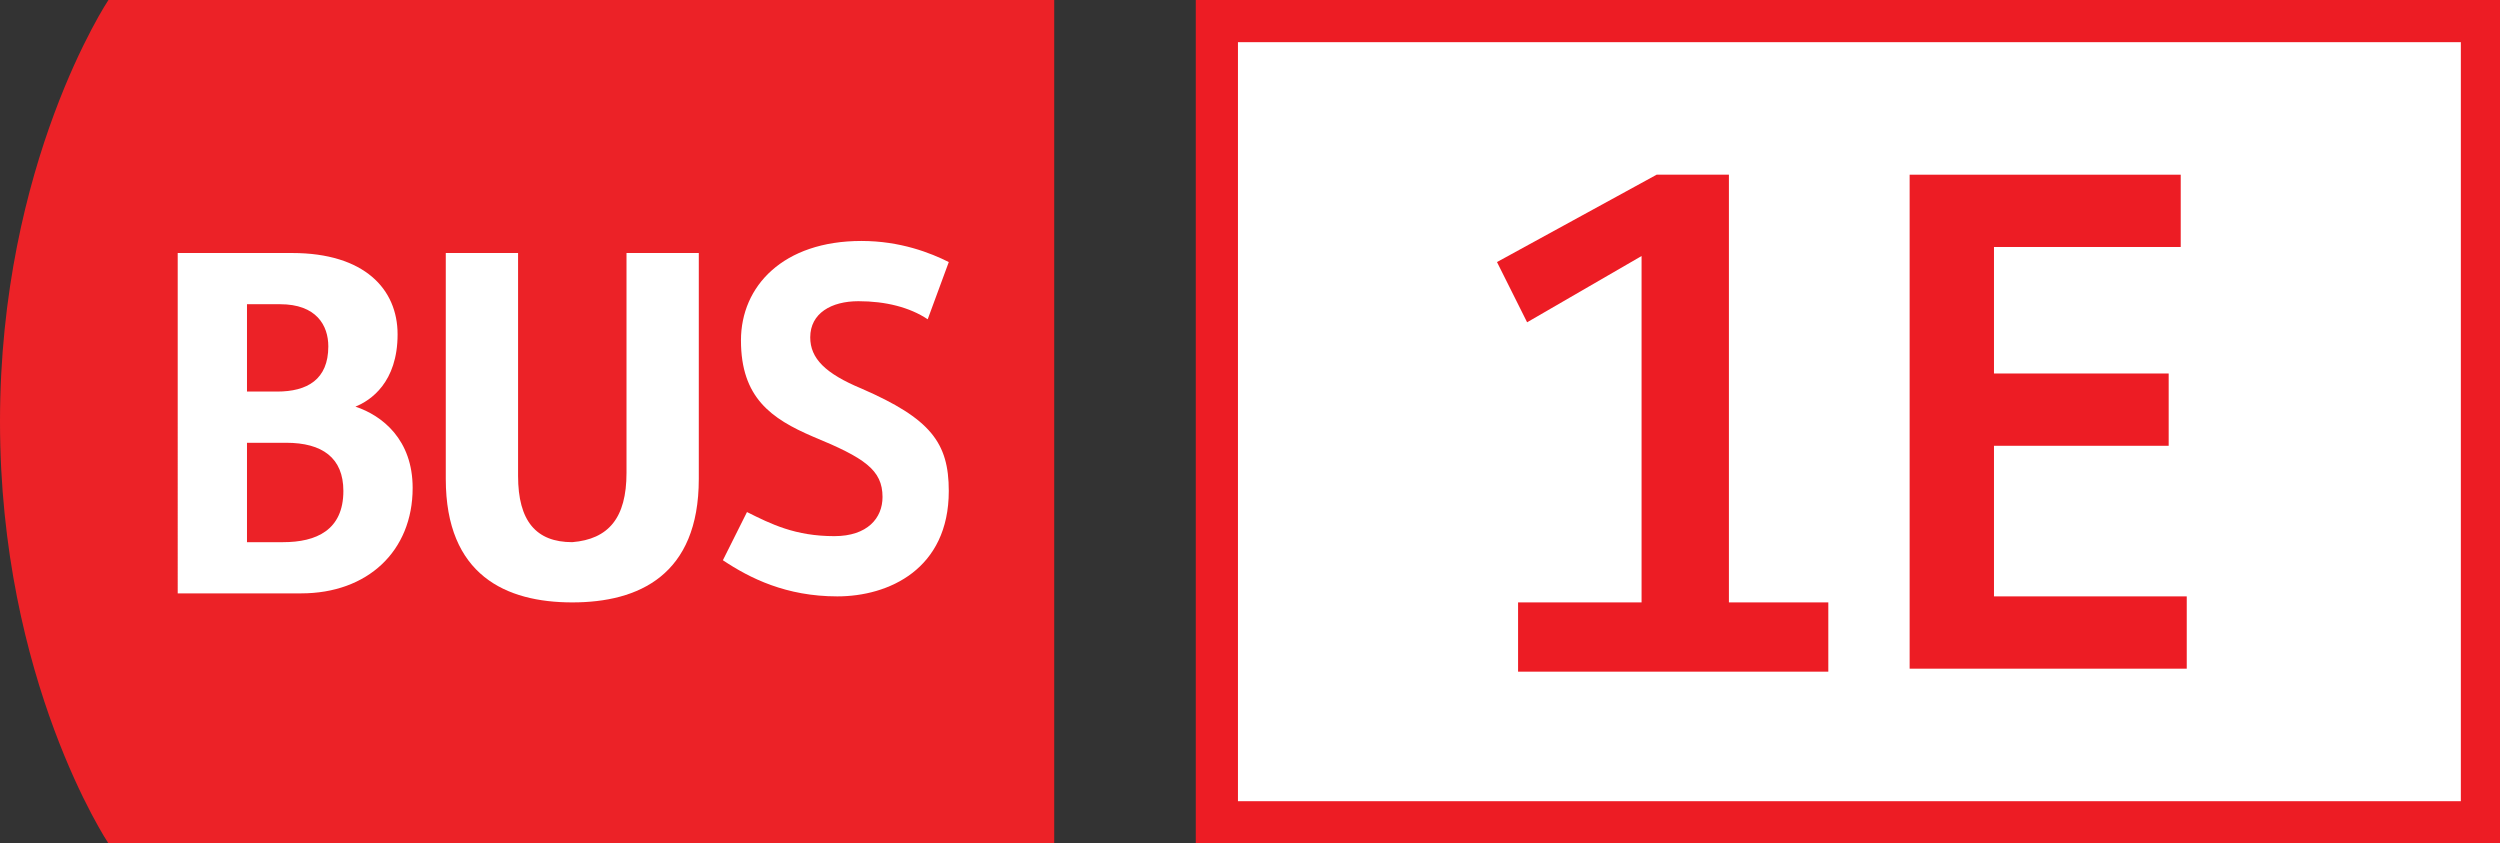
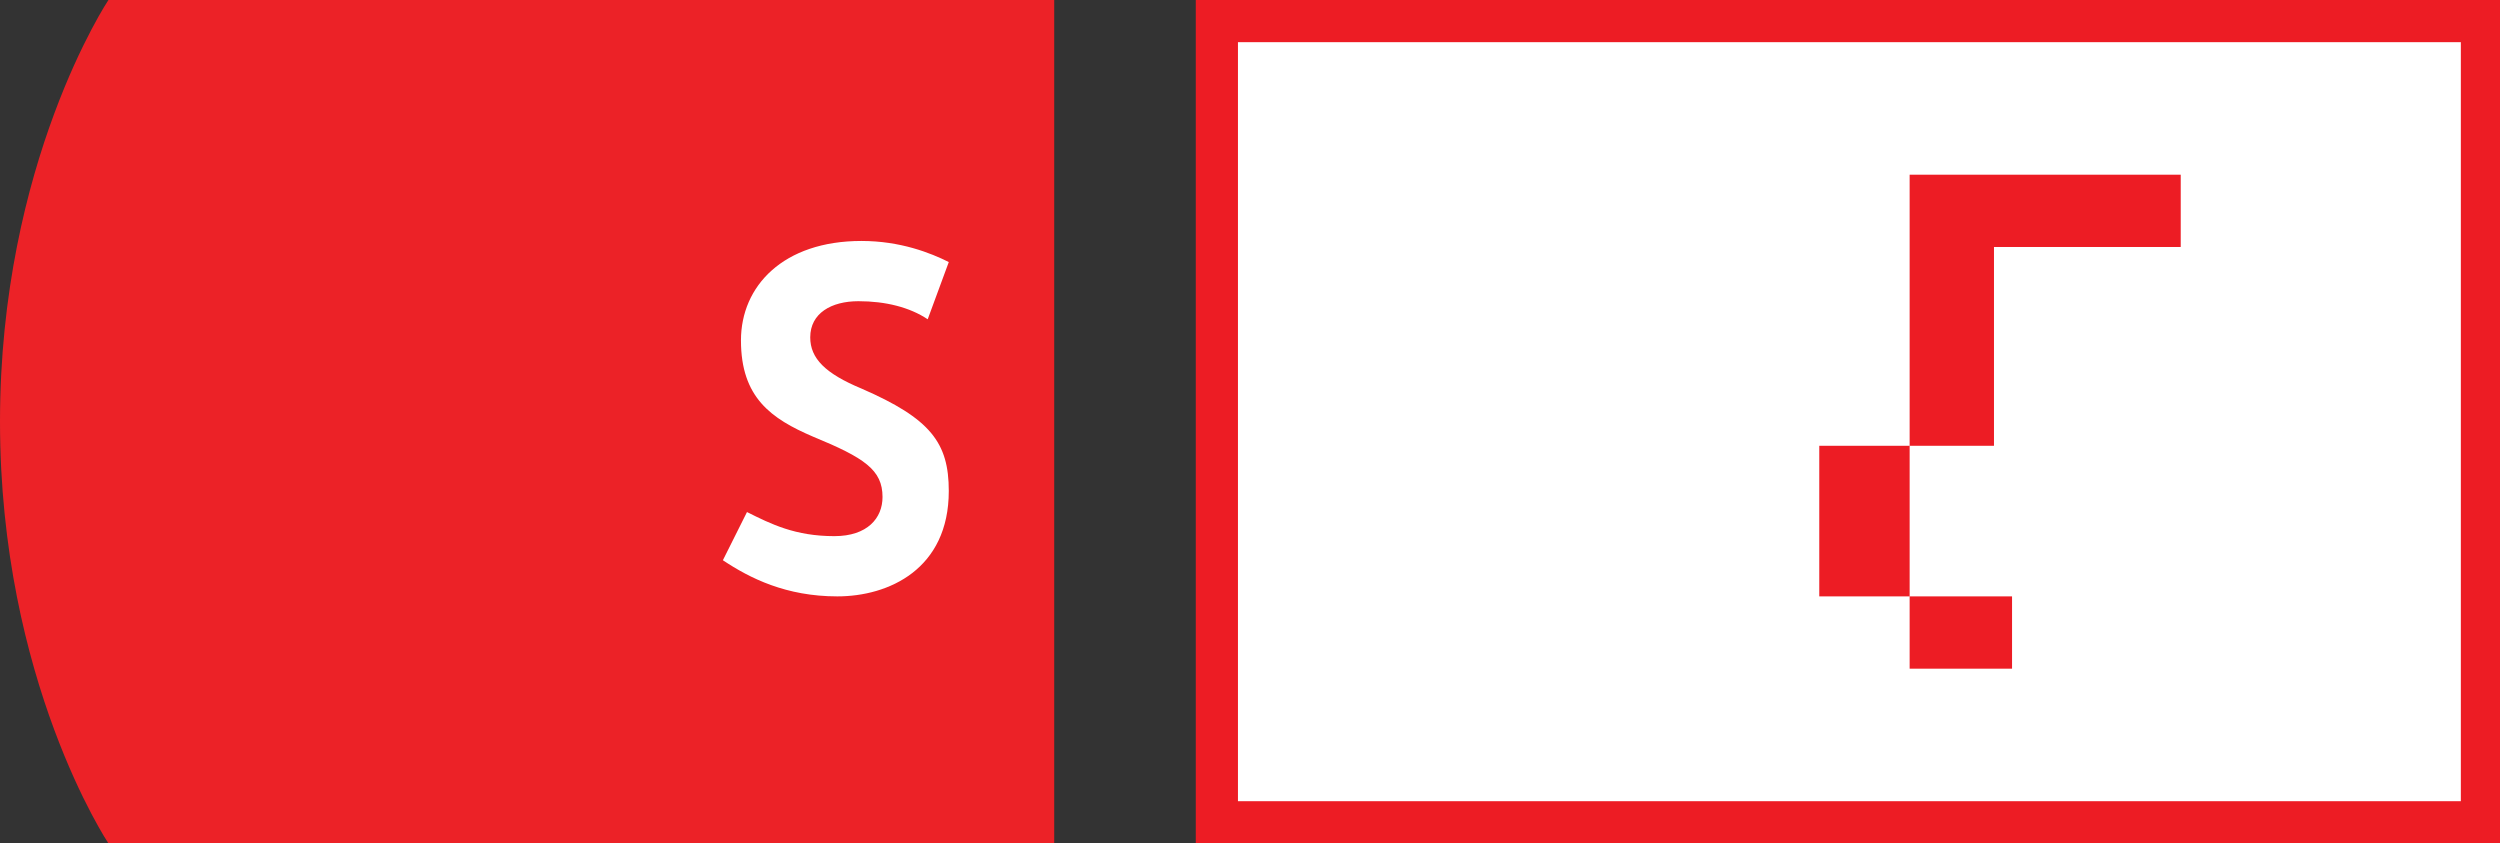
<svg xmlns="http://www.w3.org/2000/svg" enable-background="new 0 0 83 28" viewBox="0 0 83 28">
  <rect x="0" y="0" width="83" height="28" fill="#333333" stroke="none" />
  <path d="m3.6 0s-3.6 5.4-3.6 14 3.6 14 3.6 14h31.4v-28z" fill="#ec2227" />
  <g fill="#fff">
-     <path d="m5.9 8.4h3.8c2.4 0 3.5 1.2 3.5 2.7 0 1.6-.9 2.2-1.4 2.4.9.3 1.9 1.1 1.9 2.7 0 2.1-1.5 3.5-3.7 3.5h-4.1zm3.3 4.6c1 0 1.7-.4 1.7-1.5 0-.7-.4-1.4-1.6-1.4h-1.1v2.9zm.2 5c1.1 0 2-.4 2-1.7 0-1.1-.7-1.6-1.9-1.6h-1.3v3.3z" />
    <path d="m24.8 17c.8.4 1.6.8 2.9.8 1.1 0 1.6-.6 1.6-1.3 0-.9-.6-1.3-2.3-2-1.4-.6-2.4-1.3-2.4-3.2 0-1.8 1.4-3.3 4-3.3 1.3 0 2.3.4 2.9.7l-.7 1.9c-.6-.4-1.4-.6-2.3-.6s-1.6.4-1.6 1.2c0 .7.5 1.2 1.7 1.7 2.3 1 2.9 1.8 2.9 3.4 0 2.6-2 3.5-3.7 3.5s-2.9-.6-3.8-1.2z" />
-     <path d="m20.8 15.7v-7.3h2.4v7.5c0 3.2-2 4.1-4.2 4.1s-4.2-.9-4.2-4.1v-7.5h2.4v7.4c0 1.5.6 2.2 1.8 2.2 1.2-.1 1.8-.8 1.8-2.3z" />
    <path d="m40.4.7h42v26.6h-42z" stroke="#ed1c24" stroke-miterlimit="10" stroke-width="1.4" />
  </g>
-   <path d="m50.4 22.2v-2.2h4.1v-11.5l-3.8 2.2-1-2 5.3-2.9h2.4v14.2h3.3v2.3h-10.3z" fill="#ed1c24" />
-   <path d="m63.4 22.2v-16.4h9v2.4h-6.2v4.2h5.8v2.4h-5.8v5h6.4v2.4z" fill="#ed1c24" />
-   <path d="m.5 26.9-.3.1v-.1l.3-.2h.2v1.3h-.2z" fill="none" />
+   <path d="m63.4 22.2v-16.4h9v2.4h-6.2v4.2v2.4h-5.8v5h6.4v2.4z" fill="#ed1c24" />
  <path d="m1.9 27.4h-.5v.5h.6v.1h-.8v-1.3h.7v.1h-.5v.4h.5z" fill="none" />
  <path d="m2.2 27 .1.2c0 .1.1.1.1.2 0-.1.1-.1.1-.2l.2-.2h.2l-.3.5.3.5h-.2l-.1-.2c0-.1-.1-.1-.1-.2 0 .1-.1.1-.1.2l-.2.2h-.2l.3-.5-.3-.5z" fill="none" />
</svg>